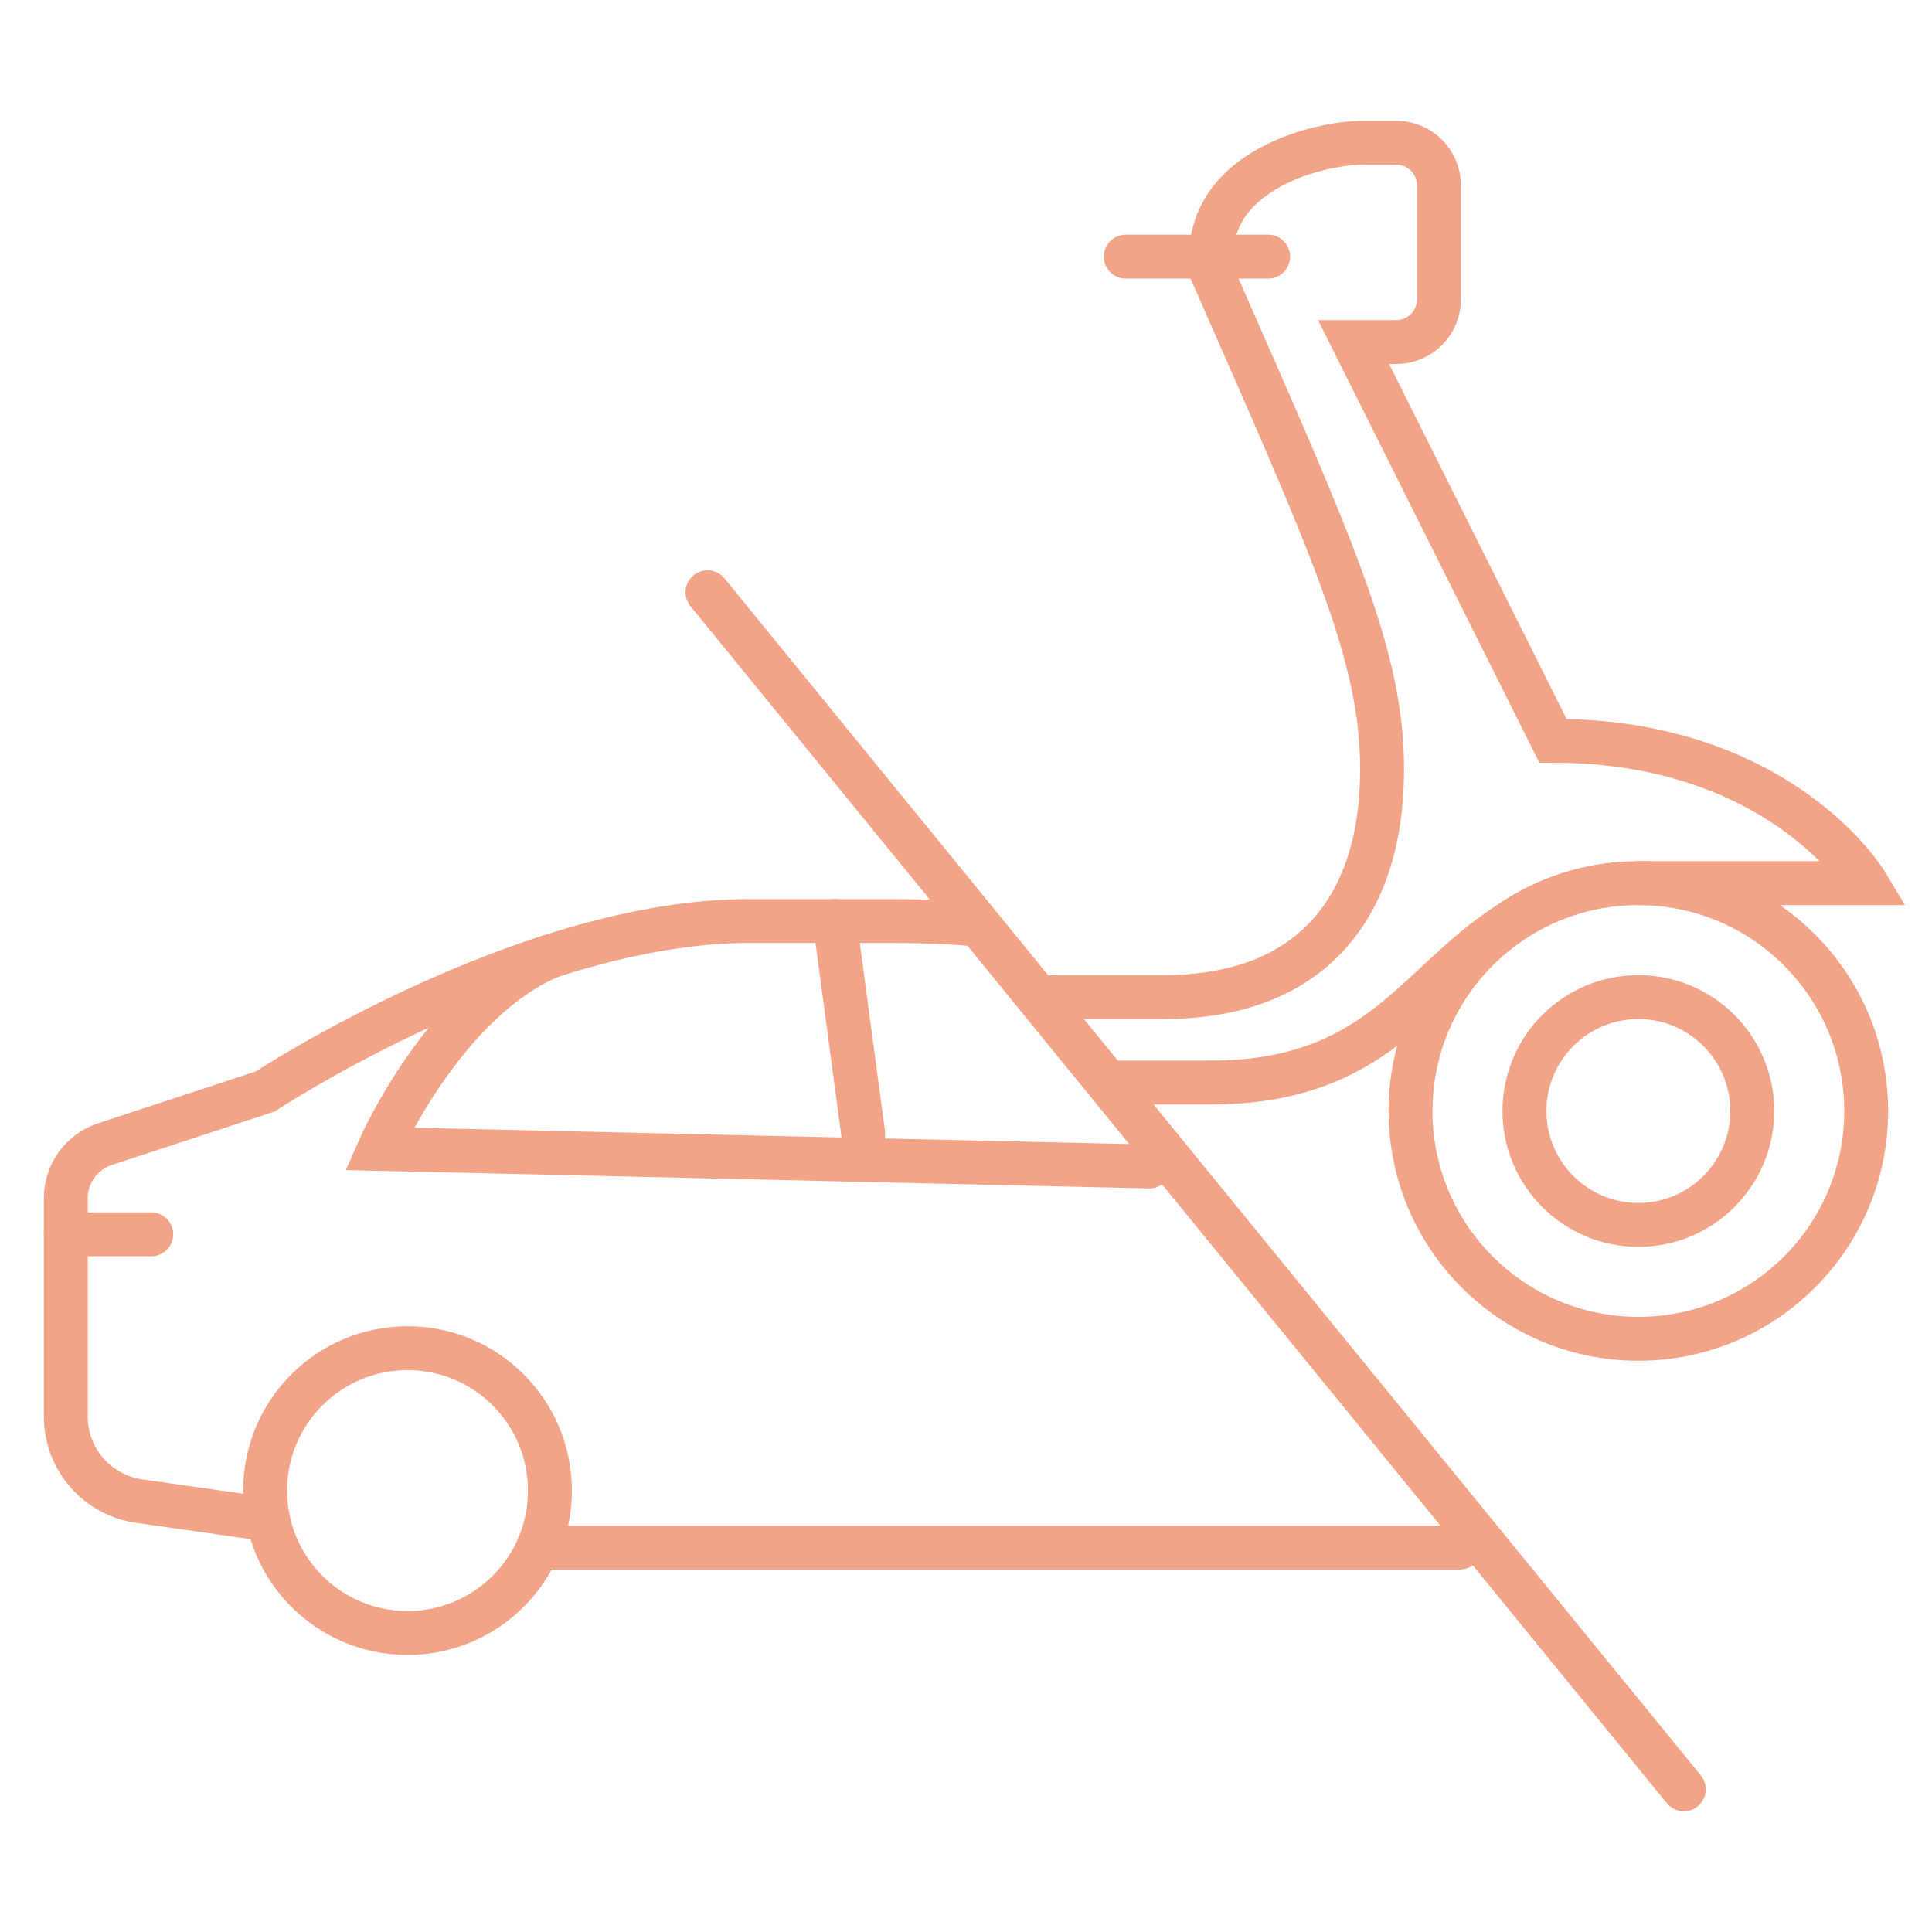
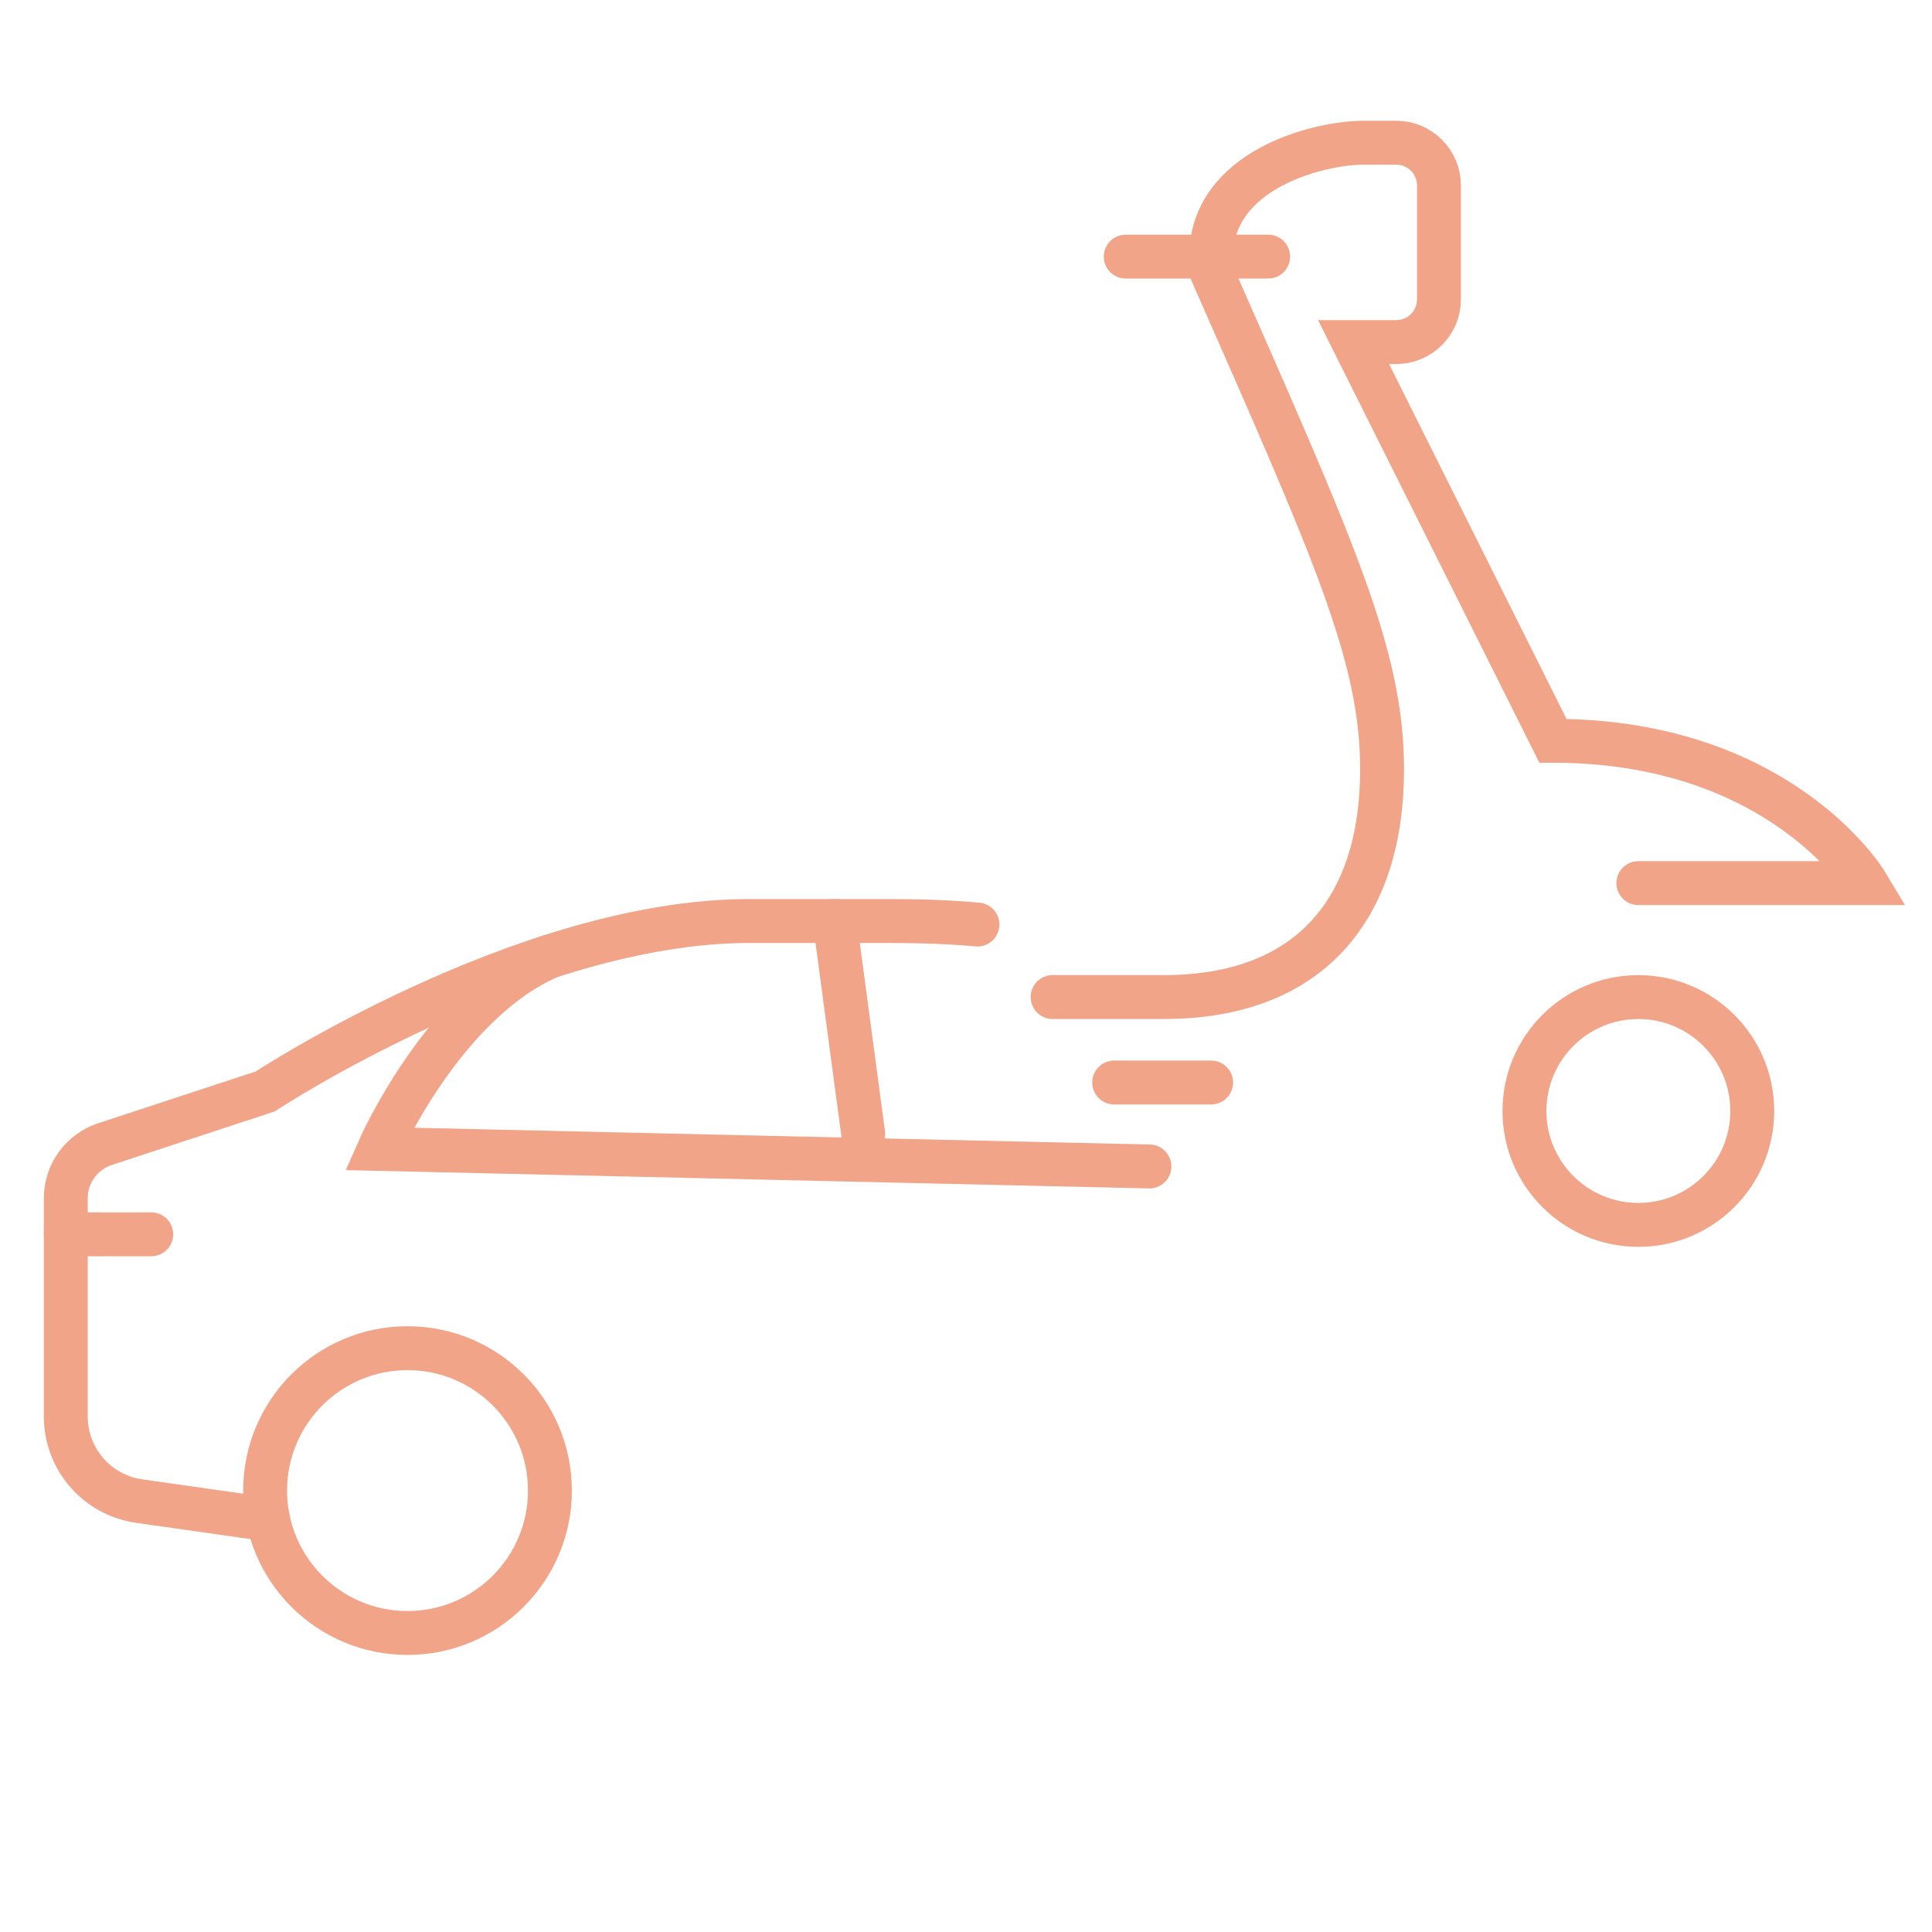
<svg xmlns="http://www.w3.org/2000/svg" version="1.1" id="Calque_1" x="0px" y="0px" width="88px" height="88px" viewBox="0 0 88 88" enable-background="new 0 0 88 88" xml:space="preserve">
  <g>
    <g>
-       <circle fill="none" stroke="#F1A488" stroke-width="2" stroke-linecap="round" stroke-miterlimit="10" cx="74.625" cy="50.604" r="10.377" />
      <circle fill="none" stroke="#F1A488" stroke-width="2" stroke-linecap="round" stroke-miterlimit="10" cx="74.625" cy="50.604" r="5.188" />
      <path fill="none" stroke="#F1A488" stroke-width="2" stroke-linecap="round" stroke-miterlimit="10" d="M47.945,45.414    c2.593,0,2.155,0,5.074,0c6.589,0,9.933-3.965,9.933-10.375c0-5.189-2.189-9.975-7.786-22.7c0,0,0-0.568,0-0.649    c0-3.945,4.865-5.189,6.947-5.189h1.485c1.074,0,1.945,0.872,1.945,1.947v5.187c0,1.074-0.871,1.946-1.945,1.946h-1.945    l9.08,18.16c10.378,0,14.27,6.484,14.27,6.484s-7.785,0-10.378,0" />
      <line fill="none" stroke="#F1A488" stroke-width="2" stroke-linecap="round" stroke-miterlimit="10" x1="55.166" y1="49.307" x2="50.749" y2="49.307" />
      <line fill="none" stroke="#F1A488" stroke-width="2" stroke-linecap="round" stroke-miterlimit="10" x1="57.763" y1="11.689" x2="51.276" y2="11.689" />
-       <path fill="none" stroke="#F1A488" stroke-width="2" stroke-linecap="round" stroke-miterlimit="10" d="M68.531,42.202    c-4.02,2.619-5.808,7.104-13.365,7.104" />
    </g>
    <g>
      <line fill="none" stroke="#F1A488" stroke-width="2" stroke-linecap="round" stroke-miterlimit="10" x1="39.318" y1="51.645" x2="38.02" y2="41.951" />
      <path fill="none" stroke="#F1A488" stroke-width="2" stroke-linecap="round" stroke-miterlimit="10" d="M25.048,43.562    c-4.844,2.081-7.781,8.769-7.781,8.769l35.088,0.8" />
      <circle fill="none" stroke="#F1A488" stroke-width="2" stroke-linecap="round" stroke-miterlimit="10" cx="18.562" cy="67.894" r="6.486" />
-       <line fill="none" stroke="#F1A488" stroke-width="2" stroke-linecap="round" stroke-miterlimit="10" x1="24.51" y1="70.49" x2="66.487" y2="70.49" />
      <path fill="none" stroke="#F1A488" stroke-width="2" stroke-linecap="round" stroke-miterlimit="10" d="M44.521,42.112    c-1.185-0.108-2.478-0.161-3.904-0.161h-6.487c-10.253,0-22.053,7.764-22.053,7.764L4.78,52.113    c-1.063,0.35-1.783,1.344-1.783,2.461v9.946c0,1.938,1.424,3.58,3.344,3.853l5.87,0.835" />
      <line fill="none" stroke="#F1A488" stroke-width="2" stroke-linecap="round" stroke-miterlimit="10" x1="2.997" y1="56.221" x2="6.889" y2="56.221" />
    </g>
-     <line fill="none" stroke="#F1A488" stroke-width="2" stroke-linecap="round" stroke-miterlimit="10" x1="32.224" y1="26.977" x2="76.695" y2="81.5" />
  </g>
</svg>